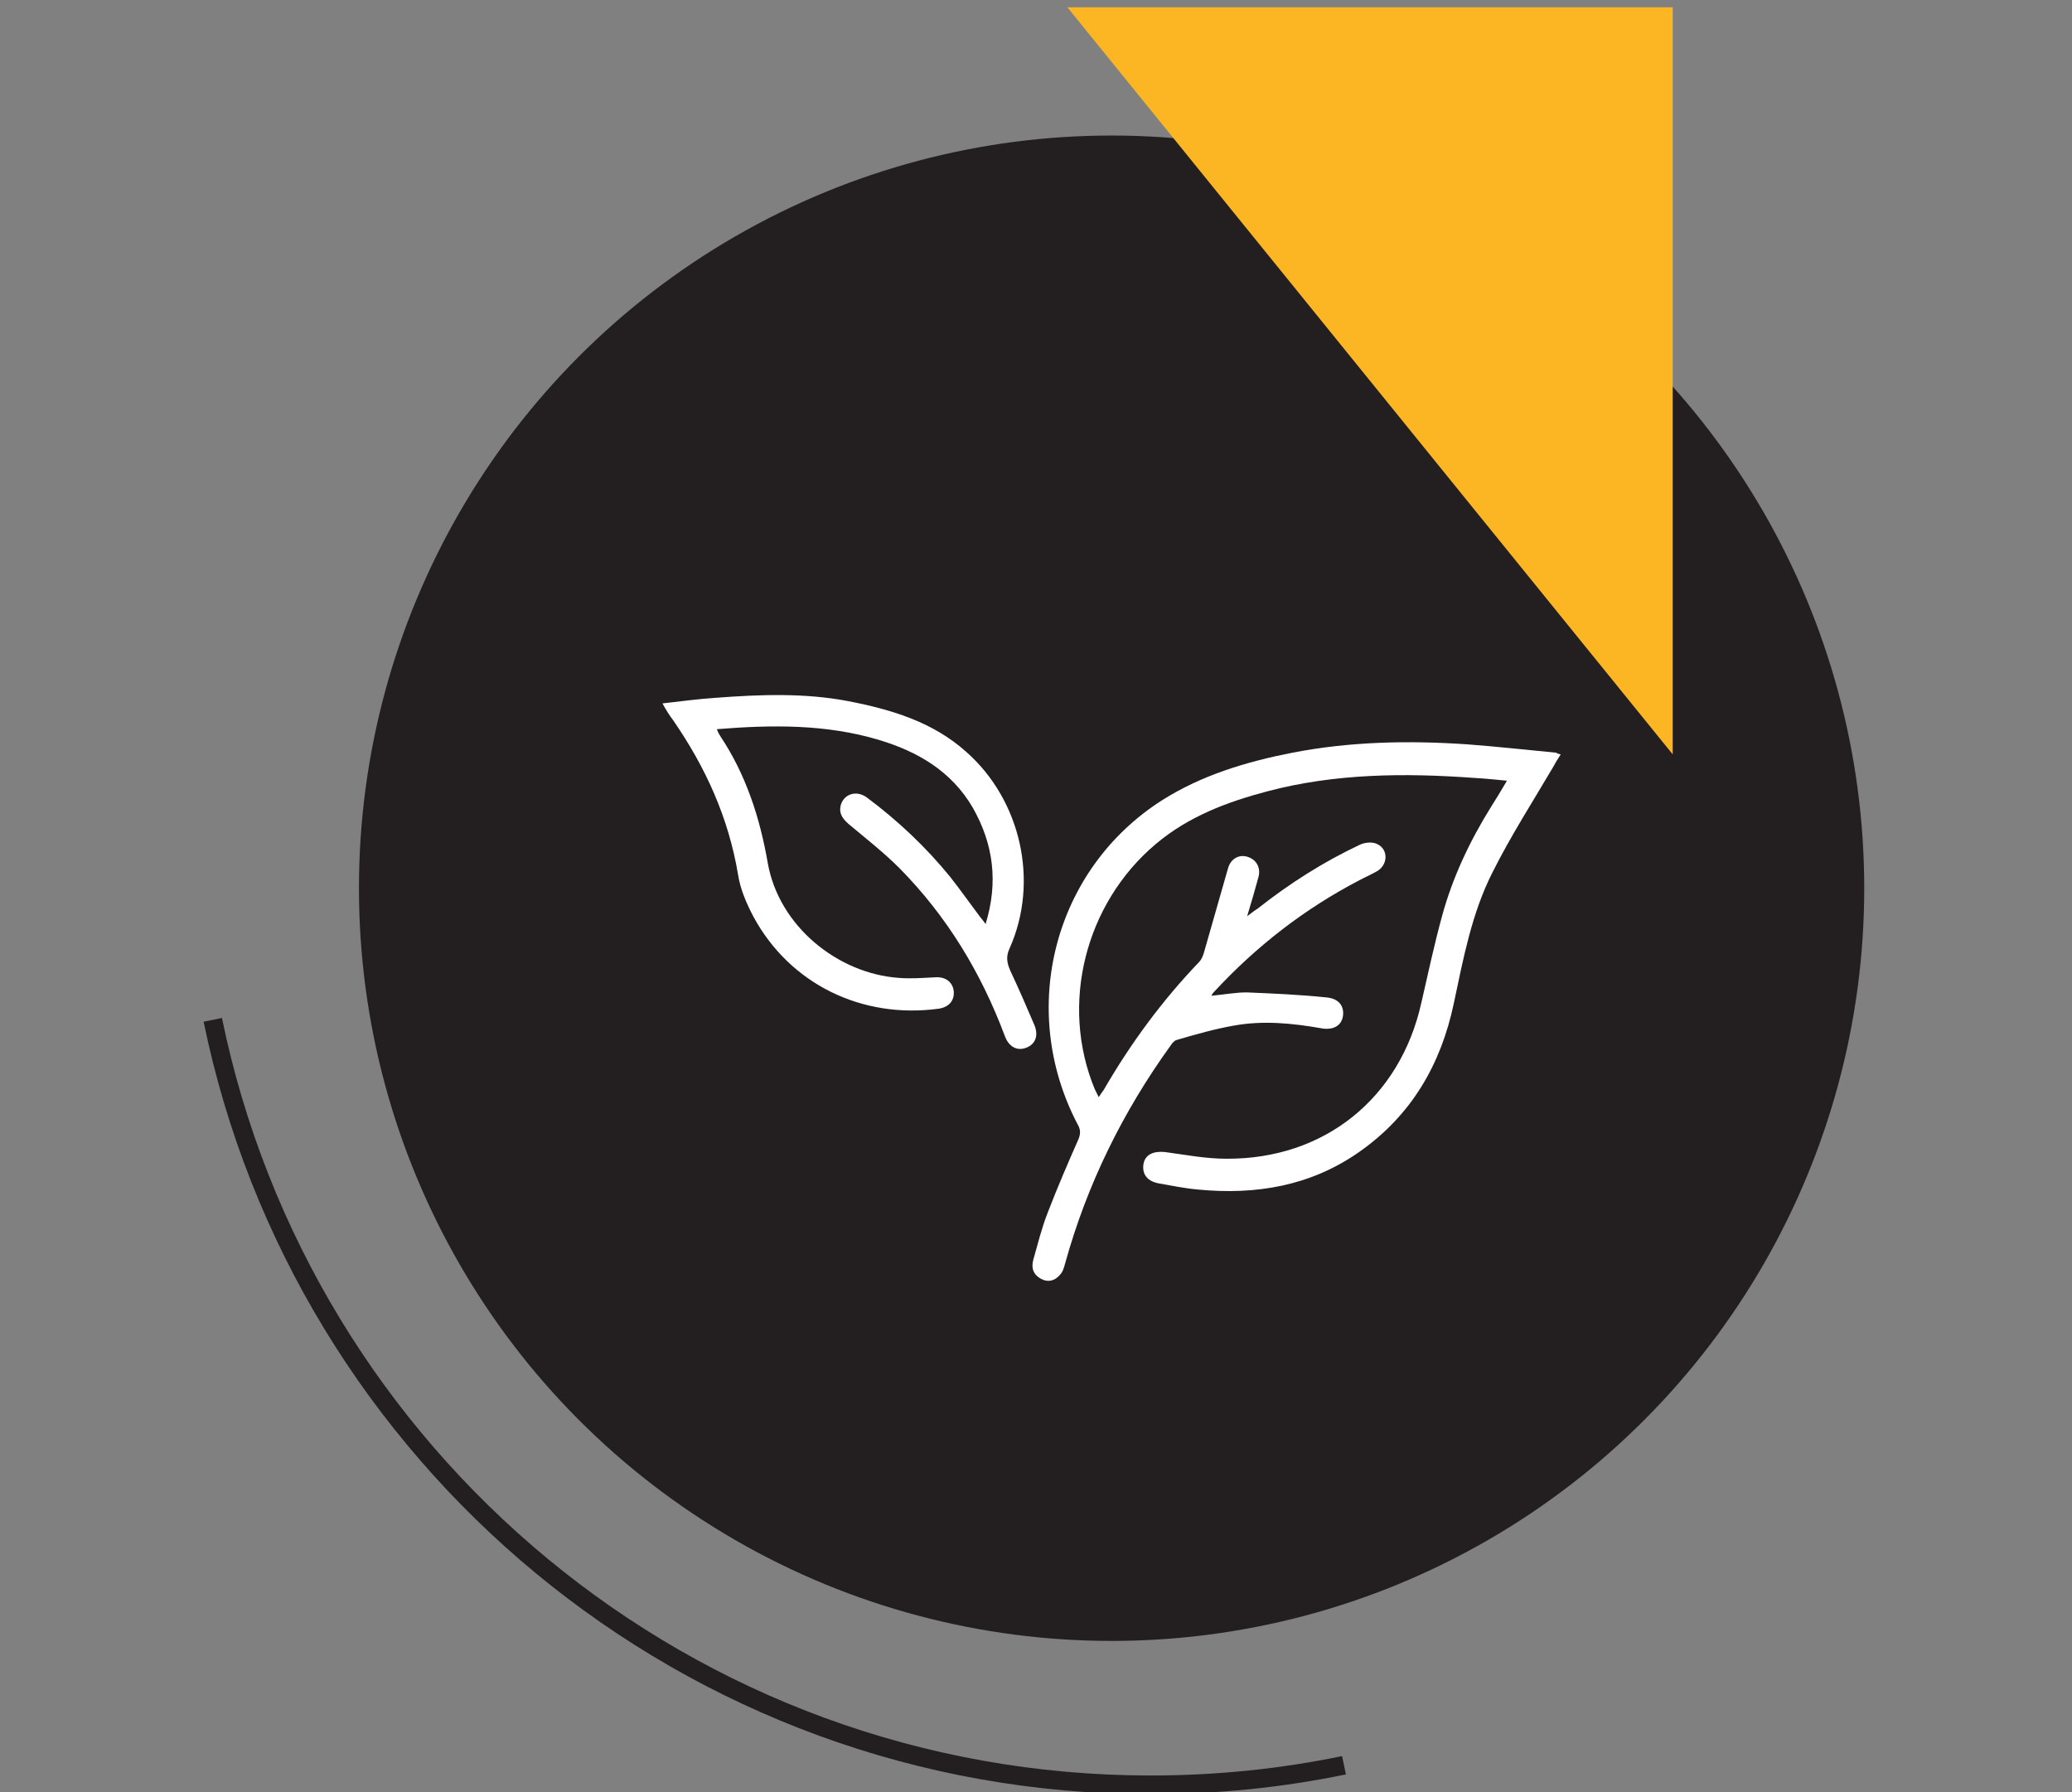
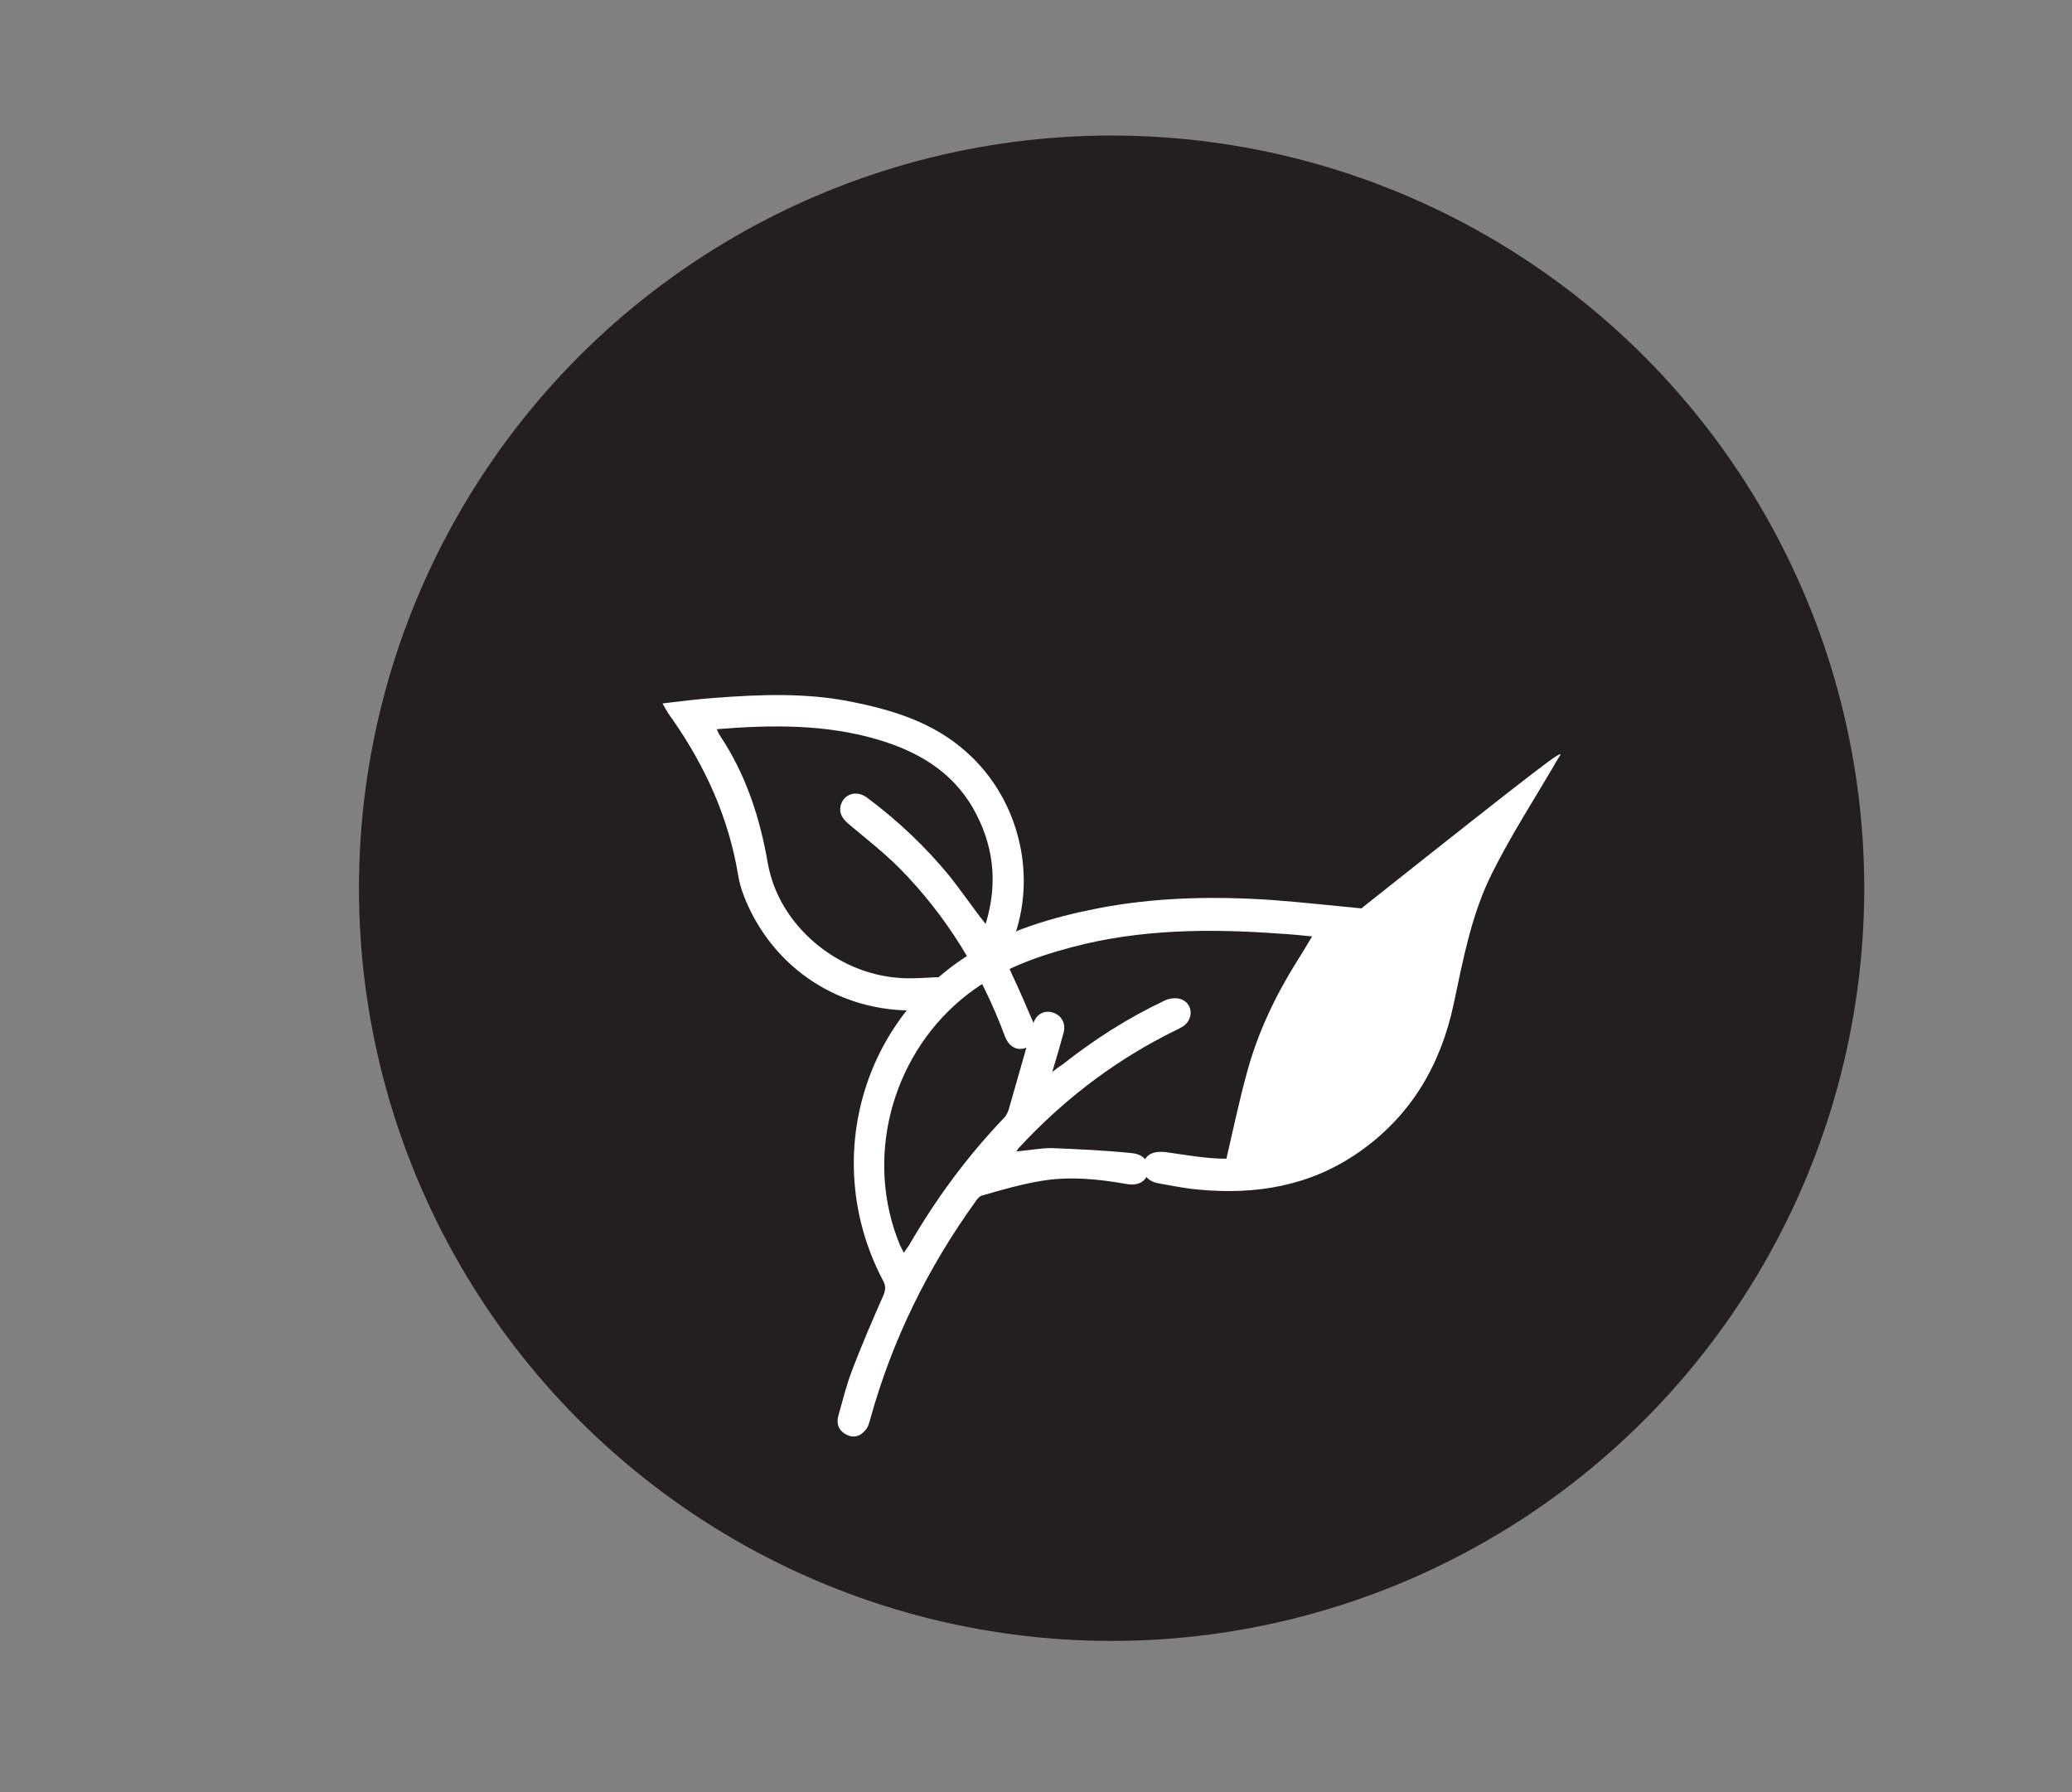
<svg xmlns="http://www.w3.org/2000/svg" version="1.1" id="Layer_1" x="0px" y="0px" viewBox="0 0 370 320" style="enable-background:new 0 0 370 320;" xml:space="preserve">
  <rect x="0" y="0" width="370" height="320" fill="#808080" stroke="none" />
  <style type="text/css">
	.st0{fill:#231F20;}
	.st1{fill:#FCB523;}
	.st2{fill:none;stroke:#231F20;stroke-width:3.34;stroke-miterlimit:10;}
	.st3{fill:#FFFFFF;}
</style>
  <circle class="st0" cx="198.5" cy="158.6" r="134.4" />
-   <polygon class="st1" points="190.6,1.3 266.2,94.6 298.7,134.7 298.7,1.3 " />
-   <path class="st2" d="M240,315.2c-11.1,2.3-22.7,3.5-34.5,3.5C122.9,318.7,54,260.1,38,182.1" />
  <g>
-     <path class="st3" d="M278.7,134.7c-0.5,0.8-0.9,1.4-1.2,2c-3.7,6.3-7.7,12.5-11,19.1c-3.7,7.3-5.2,15.4-6.9,23.4   c-2.3,10.9-7.6,20-16.9,26.5c-8.7,6.1-18.5,7.7-28.8,6.7c-2.3-0.2-4.7-0.7-7-1.1c-2.1-0.4-3-1.7-2.7-3.5c0.3-1.6,1.7-2.3,3.8-2.1   c3.7,0.5,7.3,1.2,11,1.2c17.5,0.1,31-10.8,34.8-27.8c1.2-5.2,2.3-10.4,3.7-15.5c1.9-7,5-13.5,8.8-19.6c0.9-1.4,1.8-2.9,2.8-4.6   c-2.1-0.2-4-0.4-5.9-0.5c-12.4-0.9-24.8-0.8-36.9,2.4c-7.2,1.9-14.1,4.5-19.9,9.4c-12.6,10.6-17.2,28.6-10.9,43.8   c0.2,0.4,0.4,0.8,0.7,1.4c0.4-0.6,0.6-0.9,0.9-1.3c4.8-8.3,10.4-15.9,17-22.8c0.5-0.5,0.8-1.3,1-2.1c1.4-4.9,2.8-9.8,4.2-14.7   c0.5-1.7,2-2.5,3.5-2c1.6,0.5,2.4,2,1.9,3.7c-0.6,2.2-1.2,4.3-2,6.9c0.8-0.6,1.3-1,1.8-1.3c5.7-4.5,11.8-8.4,18.4-11.5   c0.9-0.4,2.2-0.5,3-0.1c2,0.9,2,3.6,0.1,4.8c-1,0.6-2.2,1.1-3.3,1.7c-9.8,5.1-18.4,11.8-25.9,19.9c-0.2,0.2-0.3,0.4-0.5,0.7   c2.2-0.2,4.3-0.6,6.3-0.6c4.8,0.2,9.5,0.4,14.3,0.9c2.2,0.2,3.2,1.6,2.9,3.4c-0.3,1.7-1.8,2.5-3.9,2.1c-5.1-0.9-10.3-1.4-15.4-0.5   c-3.5,0.6-7,1.6-10.4,2.6c-0.4,0.1-0.8,0.6-1,0.9c-8.6,11.9-15,24.9-18.9,39c-0.2,0.7-0.4,1.5-0.9,2c-0.9,1.1-2.1,1.4-3.3,0.8   c-1.4-0.7-1.9-1.9-1.5-3.4c0.8-2.8,1.5-5.7,2.6-8.5c1.7-4.4,3.5-8.6,5.4-12.9c0.5-1.1,0.5-1.9-0.1-2.9   c-10.7-20.5-4.2-45.5,15.1-57.8c7.1-4.5,15.1-6.9,23.3-8.5c10.3-2,20.7-2.2,31.1-1.5c5.4,0.4,10.7,1,16,1.5   C278,134.5,278.2,134.6,278.7,134.7z" />
+     <path class="st3" d="M278.7,134.7c-0.5,0.8-0.9,1.4-1.2,2c-3.7,6.3-7.7,12.5-11,19.1c-3.7,7.3-5.2,15.4-6.9,23.4   c-2.3,10.9-7.6,20-16.9,26.5c-8.7,6.1-18.5,7.7-28.8,6.7c-2.3-0.2-4.7-0.7-7-1.1c-2.1-0.4-3-1.7-2.7-3.5c0.3-1.6,1.7-2.3,3.8-2.1   c3.7,0.5,7.3,1.2,11,1.2c1.2-5.2,2.3-10.4,3.7-15.5c1.9-7,5-13.5,8.8-19.6c0.9-1.4,1.8-2.9,2.8-4.6   c-2.1-0.2-4-0.4-5.9-0.5c-12.4-0.9-24.8-0.8-36.9,2.4c-7.2,1.9-14.1,4.5-19.9,9.4c-12.6,10.6-17.2,28.6-10.9,43.8   c0.2,0.4,0.4,0.8,0.7,1.4c0.4-0.6,0.6-0.9,0.9-1.3c4.8-8.3,10.4-15.9,17-22.8c0.5-0.5,0.8-1.3,1-2.1c1.4-4.9,2.8-9.8,4.2-14.7   c0.5-1.7,2-2.5,3.5-2c1.6,0.5,2.4,2,1.9,3.7c-0.6,2.2-1.2,4.3-2,6.9c0.8-0.6,1.3-1,1.8-1.3c5.7-4.5,11.8-8.4,18.4-11.5   c0.9-0.4,2.2-0.5,3-0.1c2,0.9,2,3.6,0.1,4.8c-1,0.6-2.2,1.1-3.3,1.7c-9.8,5.1-18.4,11.8-25.9,19.9c-0.2,0.2-0.3,0.4-0.5,0.7   c2.2-0.2,4.3-0.6,6.3-0.6c4.8,0.2,9.5,0.4,14.3,0.9c2.2,0.2,3.2,1.6,2.9,3.4c-0.3,1.7-1.8,2.5-3.9,2.1c-5.1-0.9-10.3-1.4-15.4-0.5   c-3.5,0.6-7,1.6-10.4,2.6c-0.4,0.1-0.8,0.6-1,0.9c-8.6,11.9-15,24.9-18.9,39c-0.2,0.7-0.4,1.5-0.9,2c-0.9,1.1-2.1,1.4-3.3,0.8   c-1.4-0.7-1.9-1.9-1.5-3.4c0.8-2.8,1.5-5.7,2.6-8.5c1.7-4.4,3.5-8.6,5.4-12.9c0.5-1.1,0.5-1.9-0.1-2.9   c-10.7-20.5-4.2-45.5,15.1-57.8c7.1-4.5,15.1-6.9,23.3-8.5c10.3-2,20.7-2.2,31.1-1.5c5.4,0.4,10.7,1,16,1.5   C278,134.5,278.2,134.6,278.7,134.7z" />
    <path class="st3" d="M118.3,125.6c3.4-0.4,6.5-0.8,9.5-1c7.9-0.6,15.9-0.9,23.7,0.6c7.7,1.5,15.1,3.7,21.1,9.1   c9.7,8.6,13,23.1,7.7,35c-0.7,1.5-0.5,2.6,0.1,4c1.5,3.2,2.9,6.4,4.3,9.7c0.8,1.9,0.2,3.5-1.5,4.1c-1.6,0.6-3.1-0.2-3.8-2.2   c-4.2-11.2-10.3-21.3-18.8-29.9c-2.8-2.8-6-5.3-9.1-7.9c-1-0.9-1.7-1.8-1.4-3.2c0.5-2.1,2.8-2.9,4.7-1.5   c5.5,4.1,10.5,8.8,14.9,14.2c1.8,2.3,3.5,4.7,5.3,7.1c0.3,0.4,0.6,0.7,1,1.3c2.3-7.5,1.4-14.3-2.3-20.8c-3.8-6.5-9.8-10-16.8-12.1   c-9.4-2.8-19-2.7-28.9-1.9c0.2,0.5,0.4,0.9,0.6,1.2c4.6,6.9,7.1,14.6,8.5,22.7c2,11.3,12.5,19.7,23.3,20.5c2.2,0.2,4.5,0,6.7-0.1   c1.8-0.1,3,0.9,3.2,2.4c0.2,1.7-0.8,2.9-2.6,3.2c-13.8,1.9-26.7-4.4-33.2-16.5c-1.2-2.3-2.3-4.8-2.7-7.4   c-1.7-10.2-5.8-19.2-11.6-27.6C119.6,127.8,119,126.9,118.3,125.6z" />
  </g>
</svg>